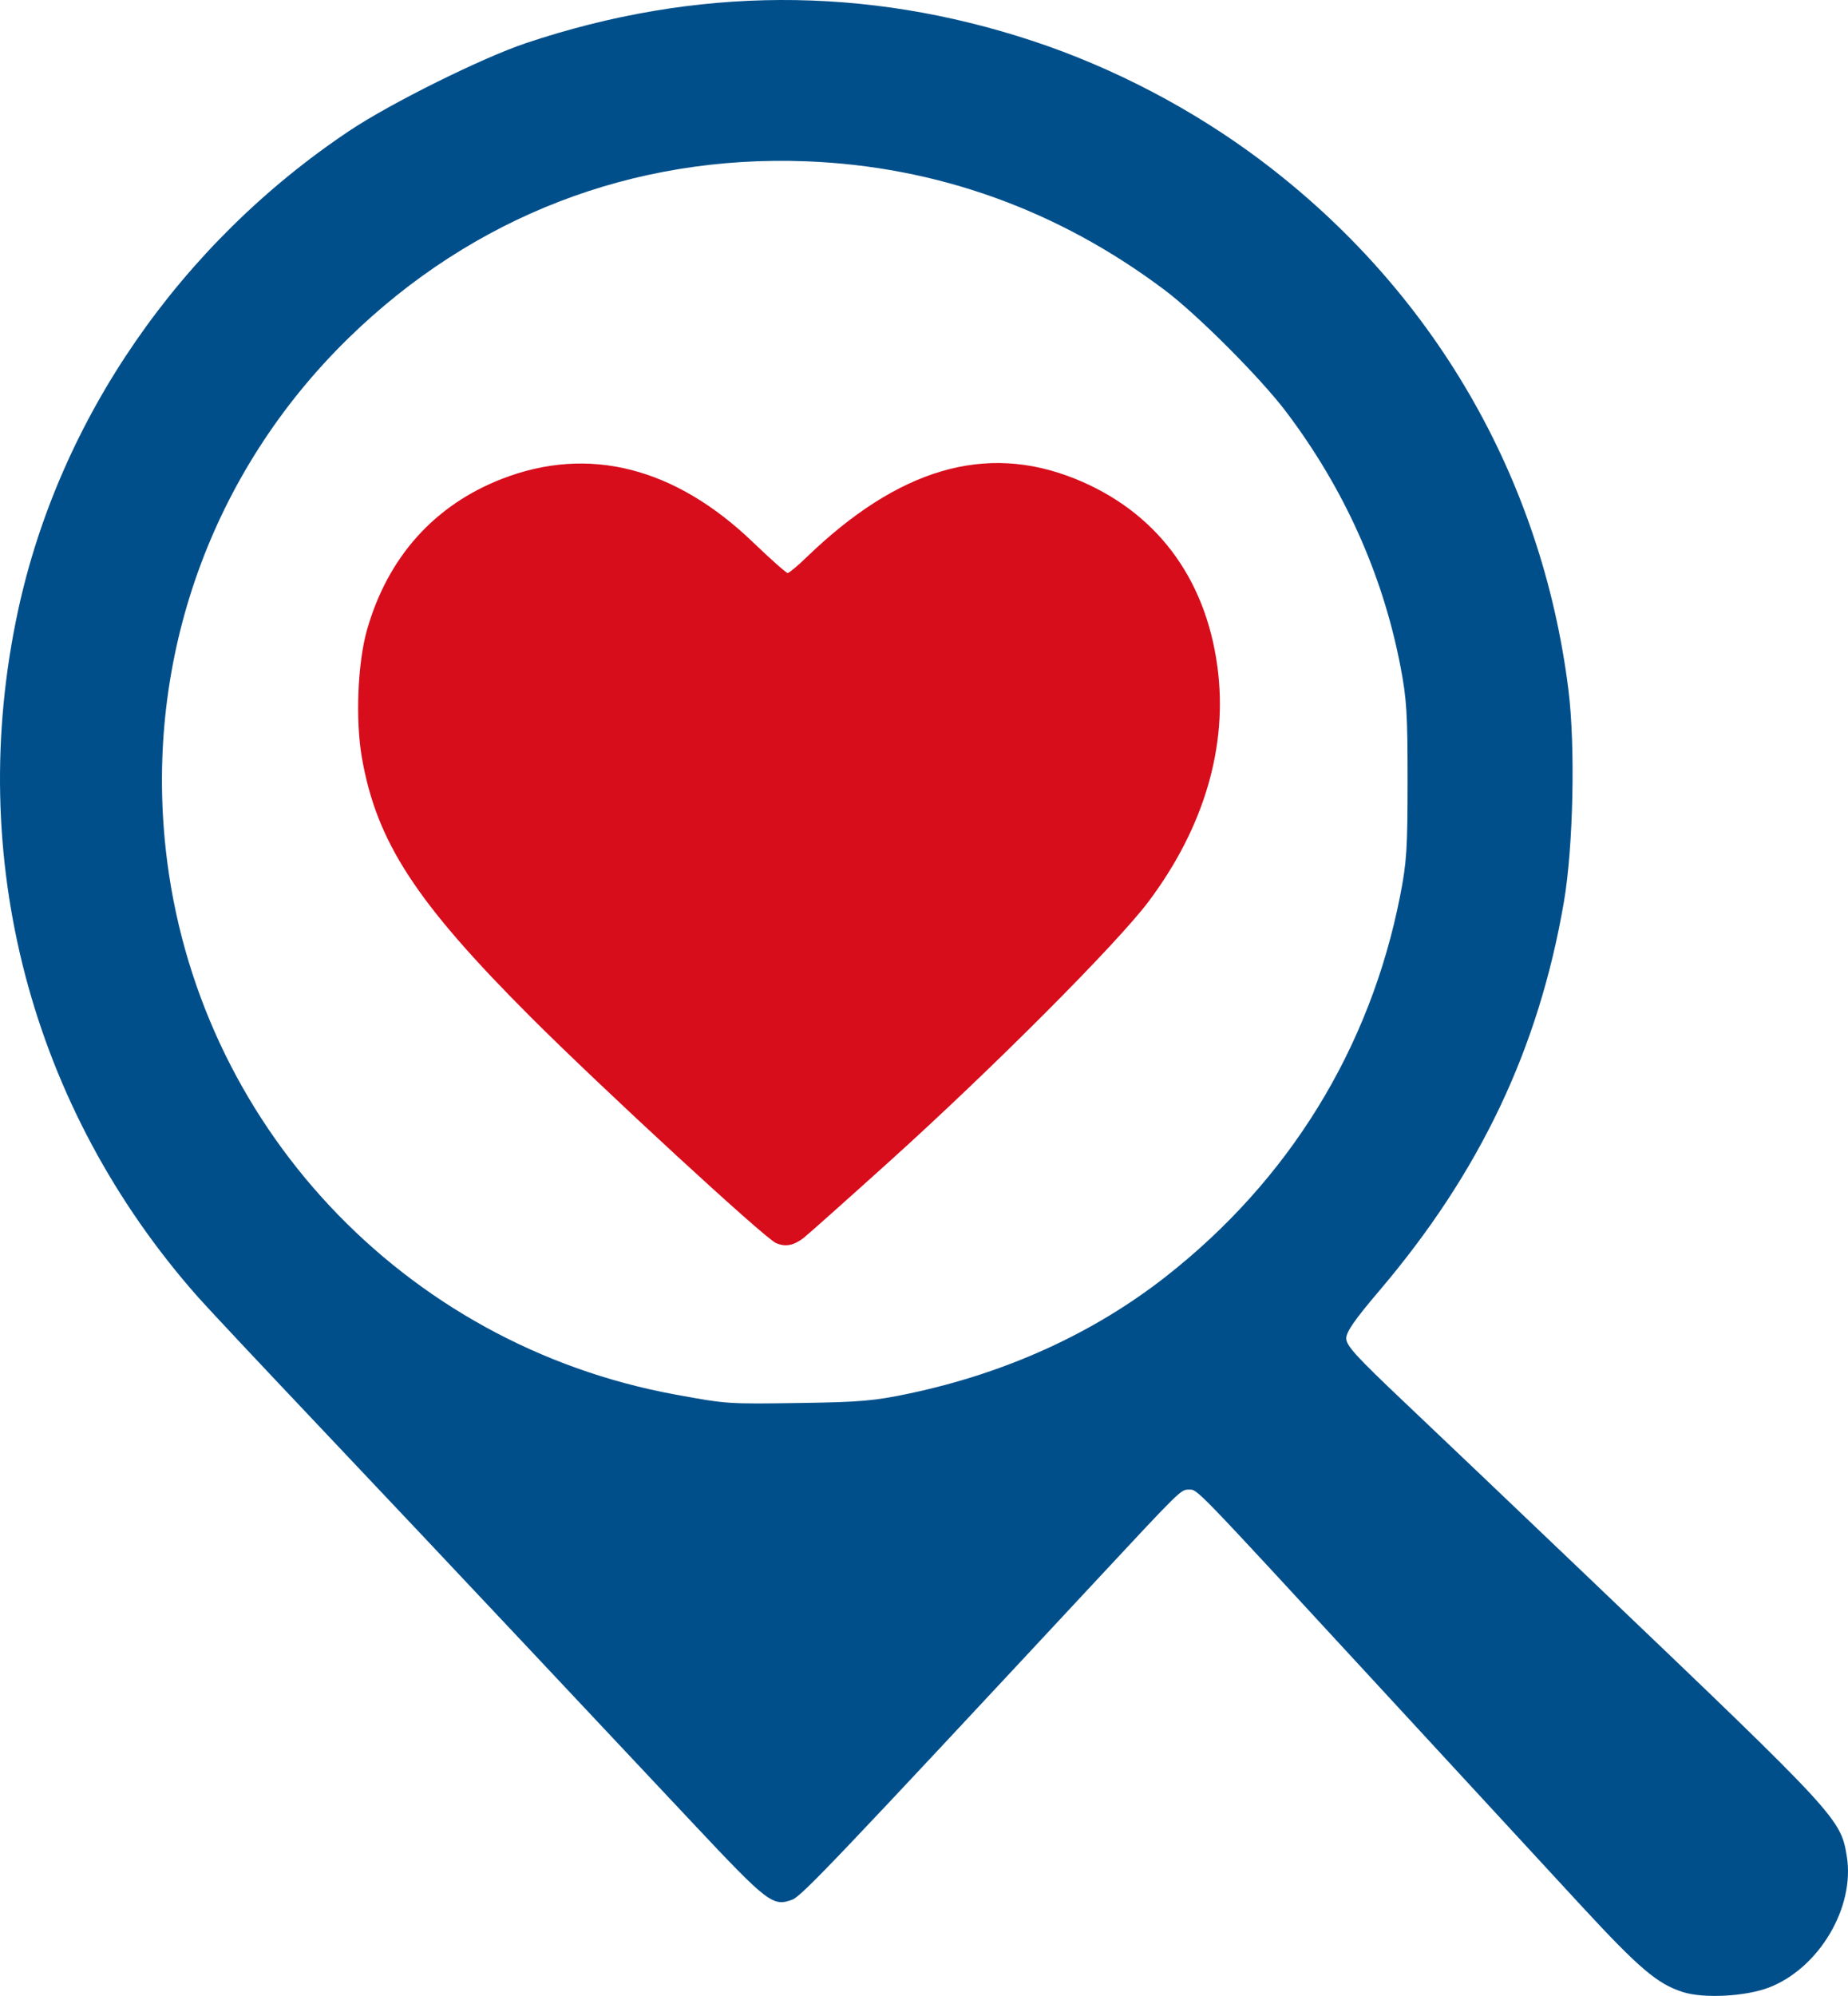
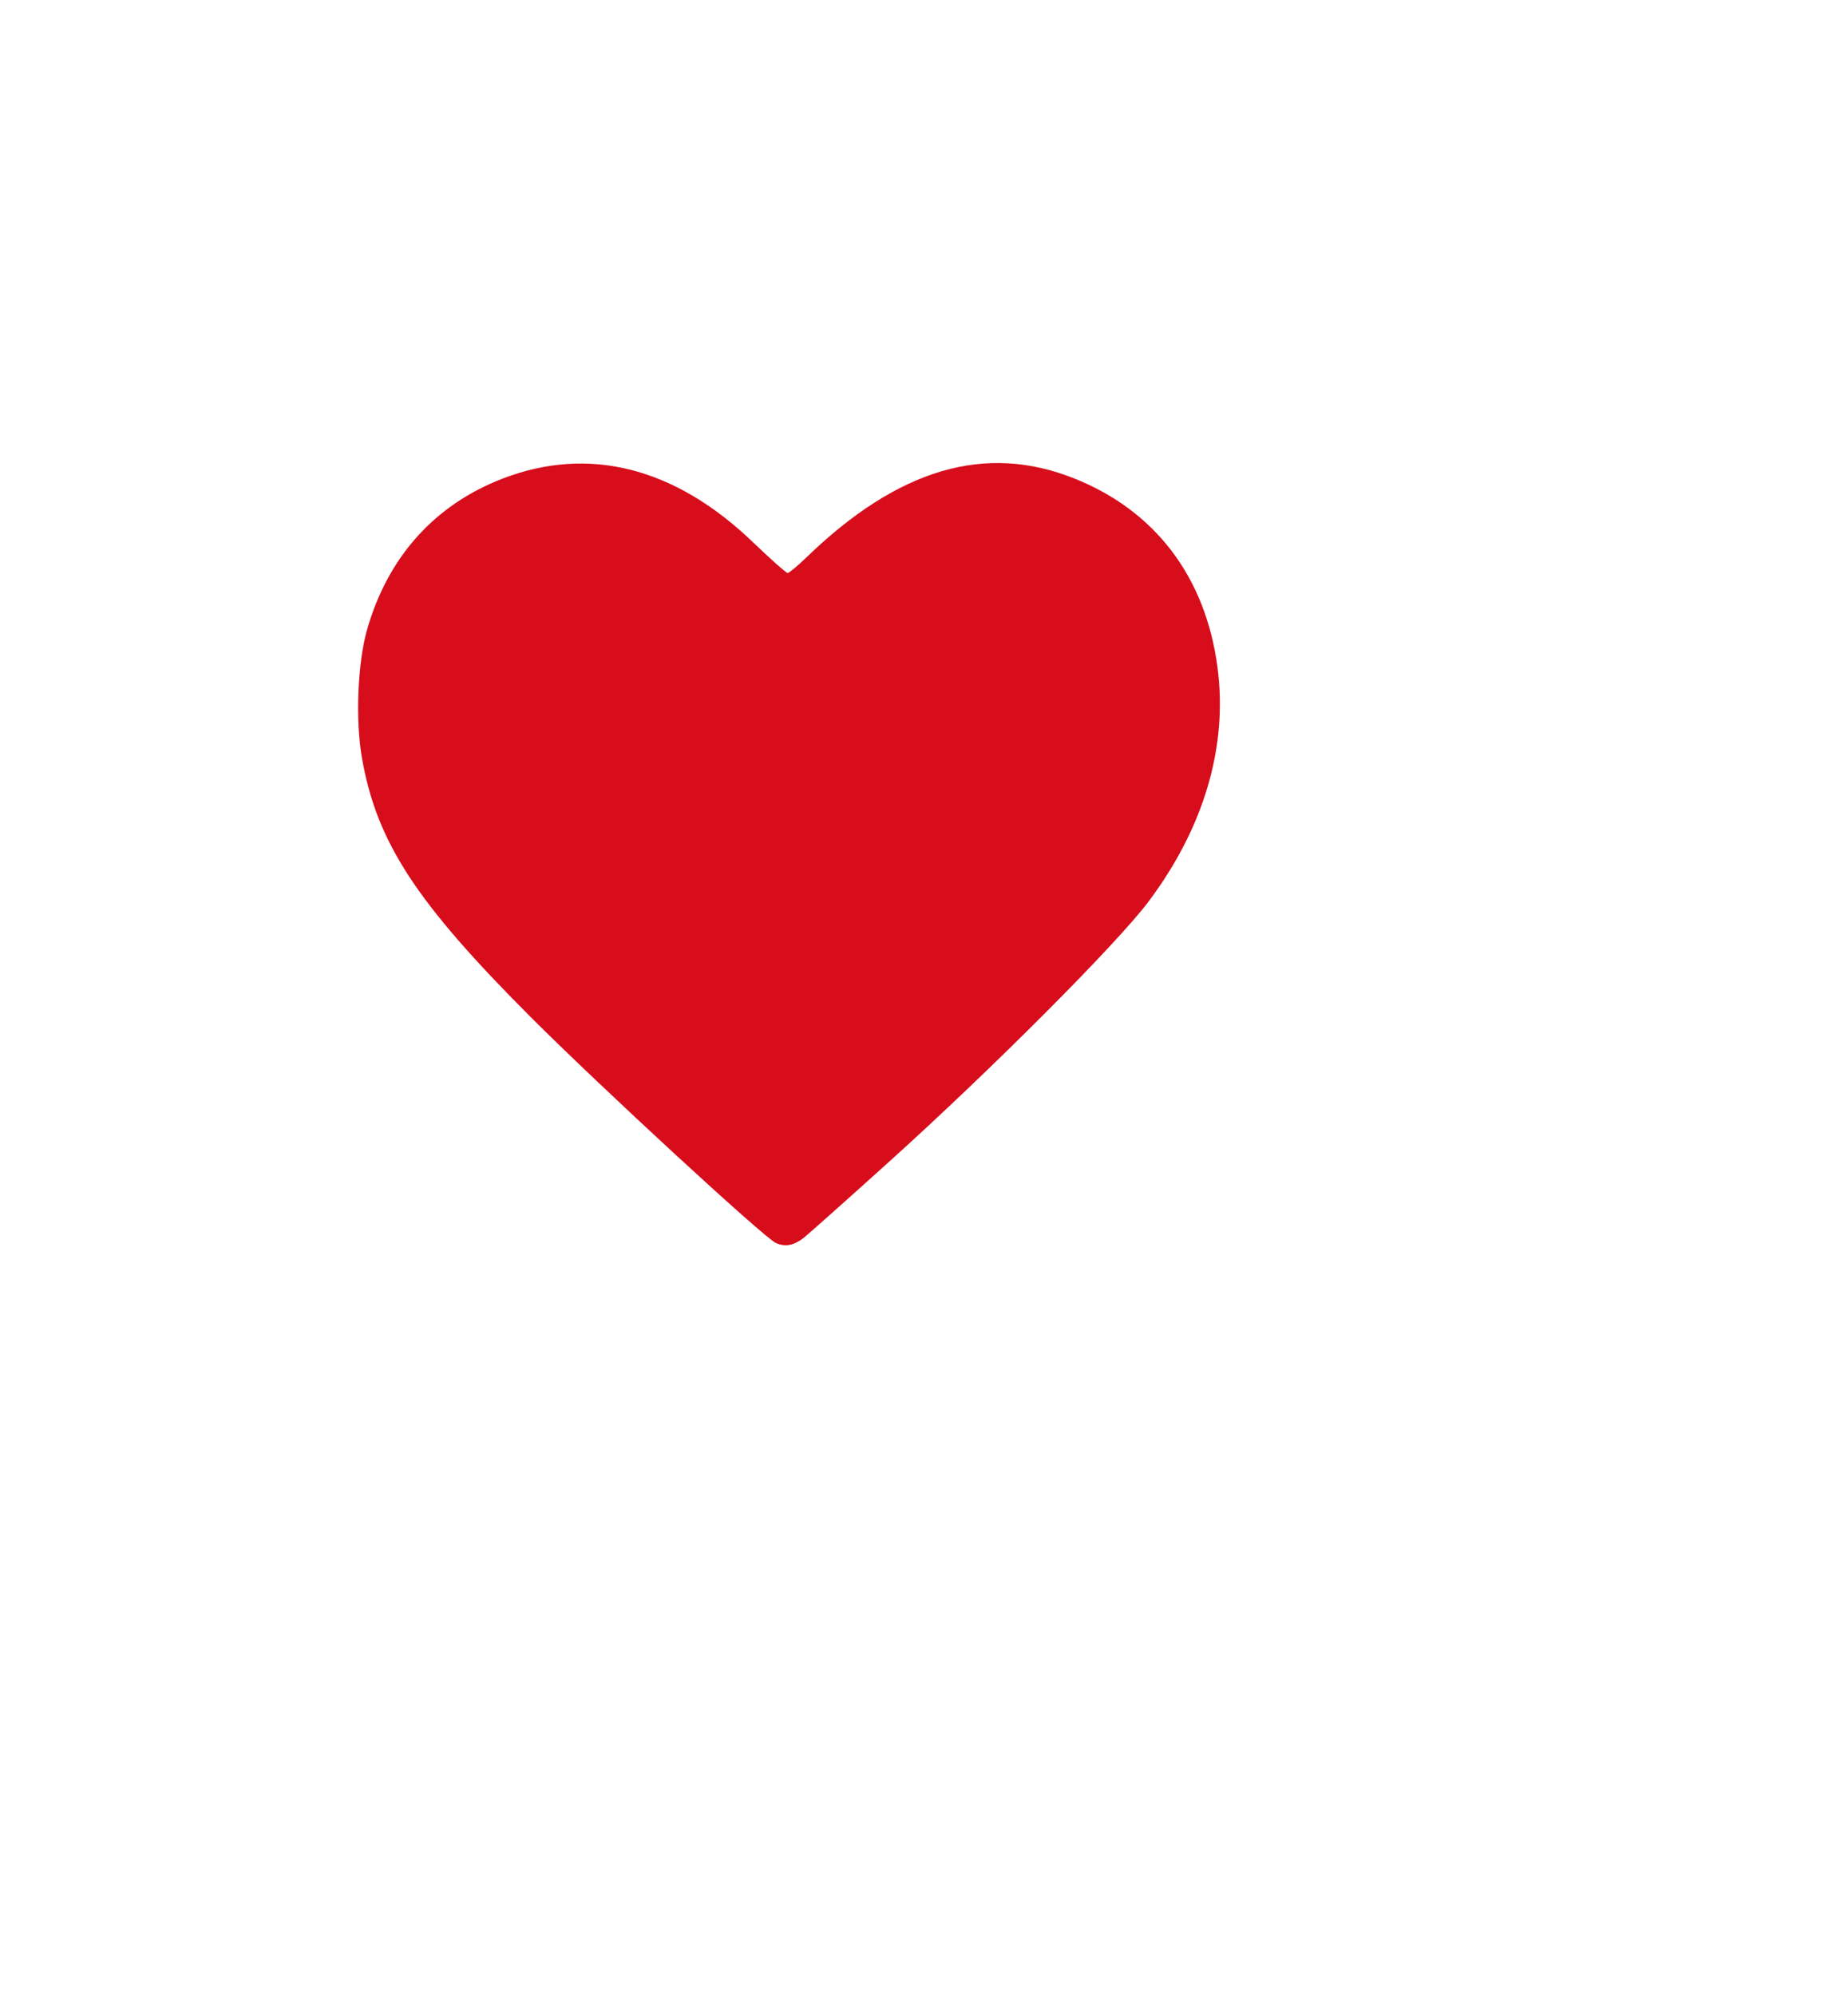
<svg xmlns="http://www.w3.org/2000/svg" width="374.528" zoomAndPan="magnify" viewBox="0 0 280.896 303.242" height="404.322" preserveAspectRatio="xMidYMid" version="1.0" id="svg85">
  <defs id="defs2">
    <clipPath id="ede278fe73">
      <path d="M 0,60.133 H 280.977 V 363.586 H 0 Z m 0,0" clip-rule="nonzero" id="path1" />
    </clipPath>
  </defs>
  <path fill="#d70d1c" d="M 117.922,188.845 C 116.145,188.048 91.371,165.228 80.676,154.533 63.188,137.044 57.246,127.919 55.008,115.123 c -1,-5.73 -0.652,-14.398 0.781,-19.434 3.148,-11.051 10.258,-18.98 20.586,-22.965 13.113,-5.059 26.215,-1.734 38.082,9.664 2.672,2.566 5.043,4.668 5.266,4.668 0.223,0 1.488,-1.051 2.812,-2.332 13.984,-13.531 27.238,-17.438 40.785,-12.02 12.289,4.914 19.914,14.961 21.734,28.641 1.602,12 -2.012,24.32 -10.43,35.574 -4.762,6.371 -23.824,25.48 -39.57,39.668 -6.547,5.902 -12.359,11.078 -12.922,11.508 -1.523,1.16 -2.789,1.387 -4.211,0.75 z m 0,0" fill-opacity="1" fill-rule="nonzero" id="path2" />
  <g clip-path="url(#ede278fe73)" id="g3" transform="translate(0,-60.268)">
-     <path fill="#004f8b" d="m 255.773,362.918 c -3.863,-1.238 -6.621,-3.586 -15.477,-13.164 -4.746,-5.137 -18.957,-20.535 -31.582,-34.219 -27.609,-29.93 -26.66,-28.945 -28.008,-28.945 -1.23,0 -1.148,-0.082 -14.133,13.859 -39.609,42.527 -44.715,47.891 -46.137,48.43 -2.938,1.117 -3.723,0.516 -14.977,-11.457 C 99.594,331.184 88.012,318.863 79.723,310.043 71.438,301.223 57.438,286.387 48.617,277.074 39.797,267.766 31.457,258.879 30.09,257.328 4.641,228.559 -5.332,190.543 2.734,153.086 9.027,123.871 27.383,97.305 53.16,80.105 c 6.25,-4.172 20.145,-11.062 26.797,-13.289 25.766,-8.625 51.594,-8.73 77.051,-0.312 12.258,4.051 24.379,10.398 34.699,18.172 26.129,19.68 42.629,48.078 46.688,80.352 1.078,8.578 0.75,23.93 -0.688,32.309 -3.832,22.27 -12.754,41.051 -28.051,59.035 -3.754,4.414 -5.027,6.25 -5.027,7.238 0,1.102 1.504,2.75 8.781,9.641 4.832,4.57 17.809,16.926 28.836,27.453 37.113,35.422 37.539,35.883 38.469,41.602 1.262,7.754 -4.223,16.996 -11.824,19.926 -3.547,1.371 -9.945,1.703 -13.117,0.688 z M 138.105,272.008 c 14.754,-3.105 28.004,-9.121 38.984,-17.695 18.809,-14.688 31.168,-34.73 35.73,-57.938 0.996,-5.074 1.129,-7.102 1.133,-17.465 0.004,-10.203 -0.137,-12.457 -1.074,-17.344 -2.684,-13.973 -8.566,-27.074 -17.406,-38.758 -3.887,-5.137 -13.469,-14.734 -18.453,-18.48 C 160.832,92.16 142.391,85.539 122.551,84.777 96.25,83.766 71.914,93.156 52.988,111.621 c -20.859,20.352 -30.984,48.664 -27.793,77.715 4.566,41.582 36.062,75.242 77.496,82.816 7.883,1.441 7.836,1.438 19.141,1.27 8.902,-0.133 11.098,-0.324 16.273,-1.414 z m 0,0" fill-opacity="1" fill-rule="nonzero" id="path3" />
-   </g>
+     </g>
</svg>